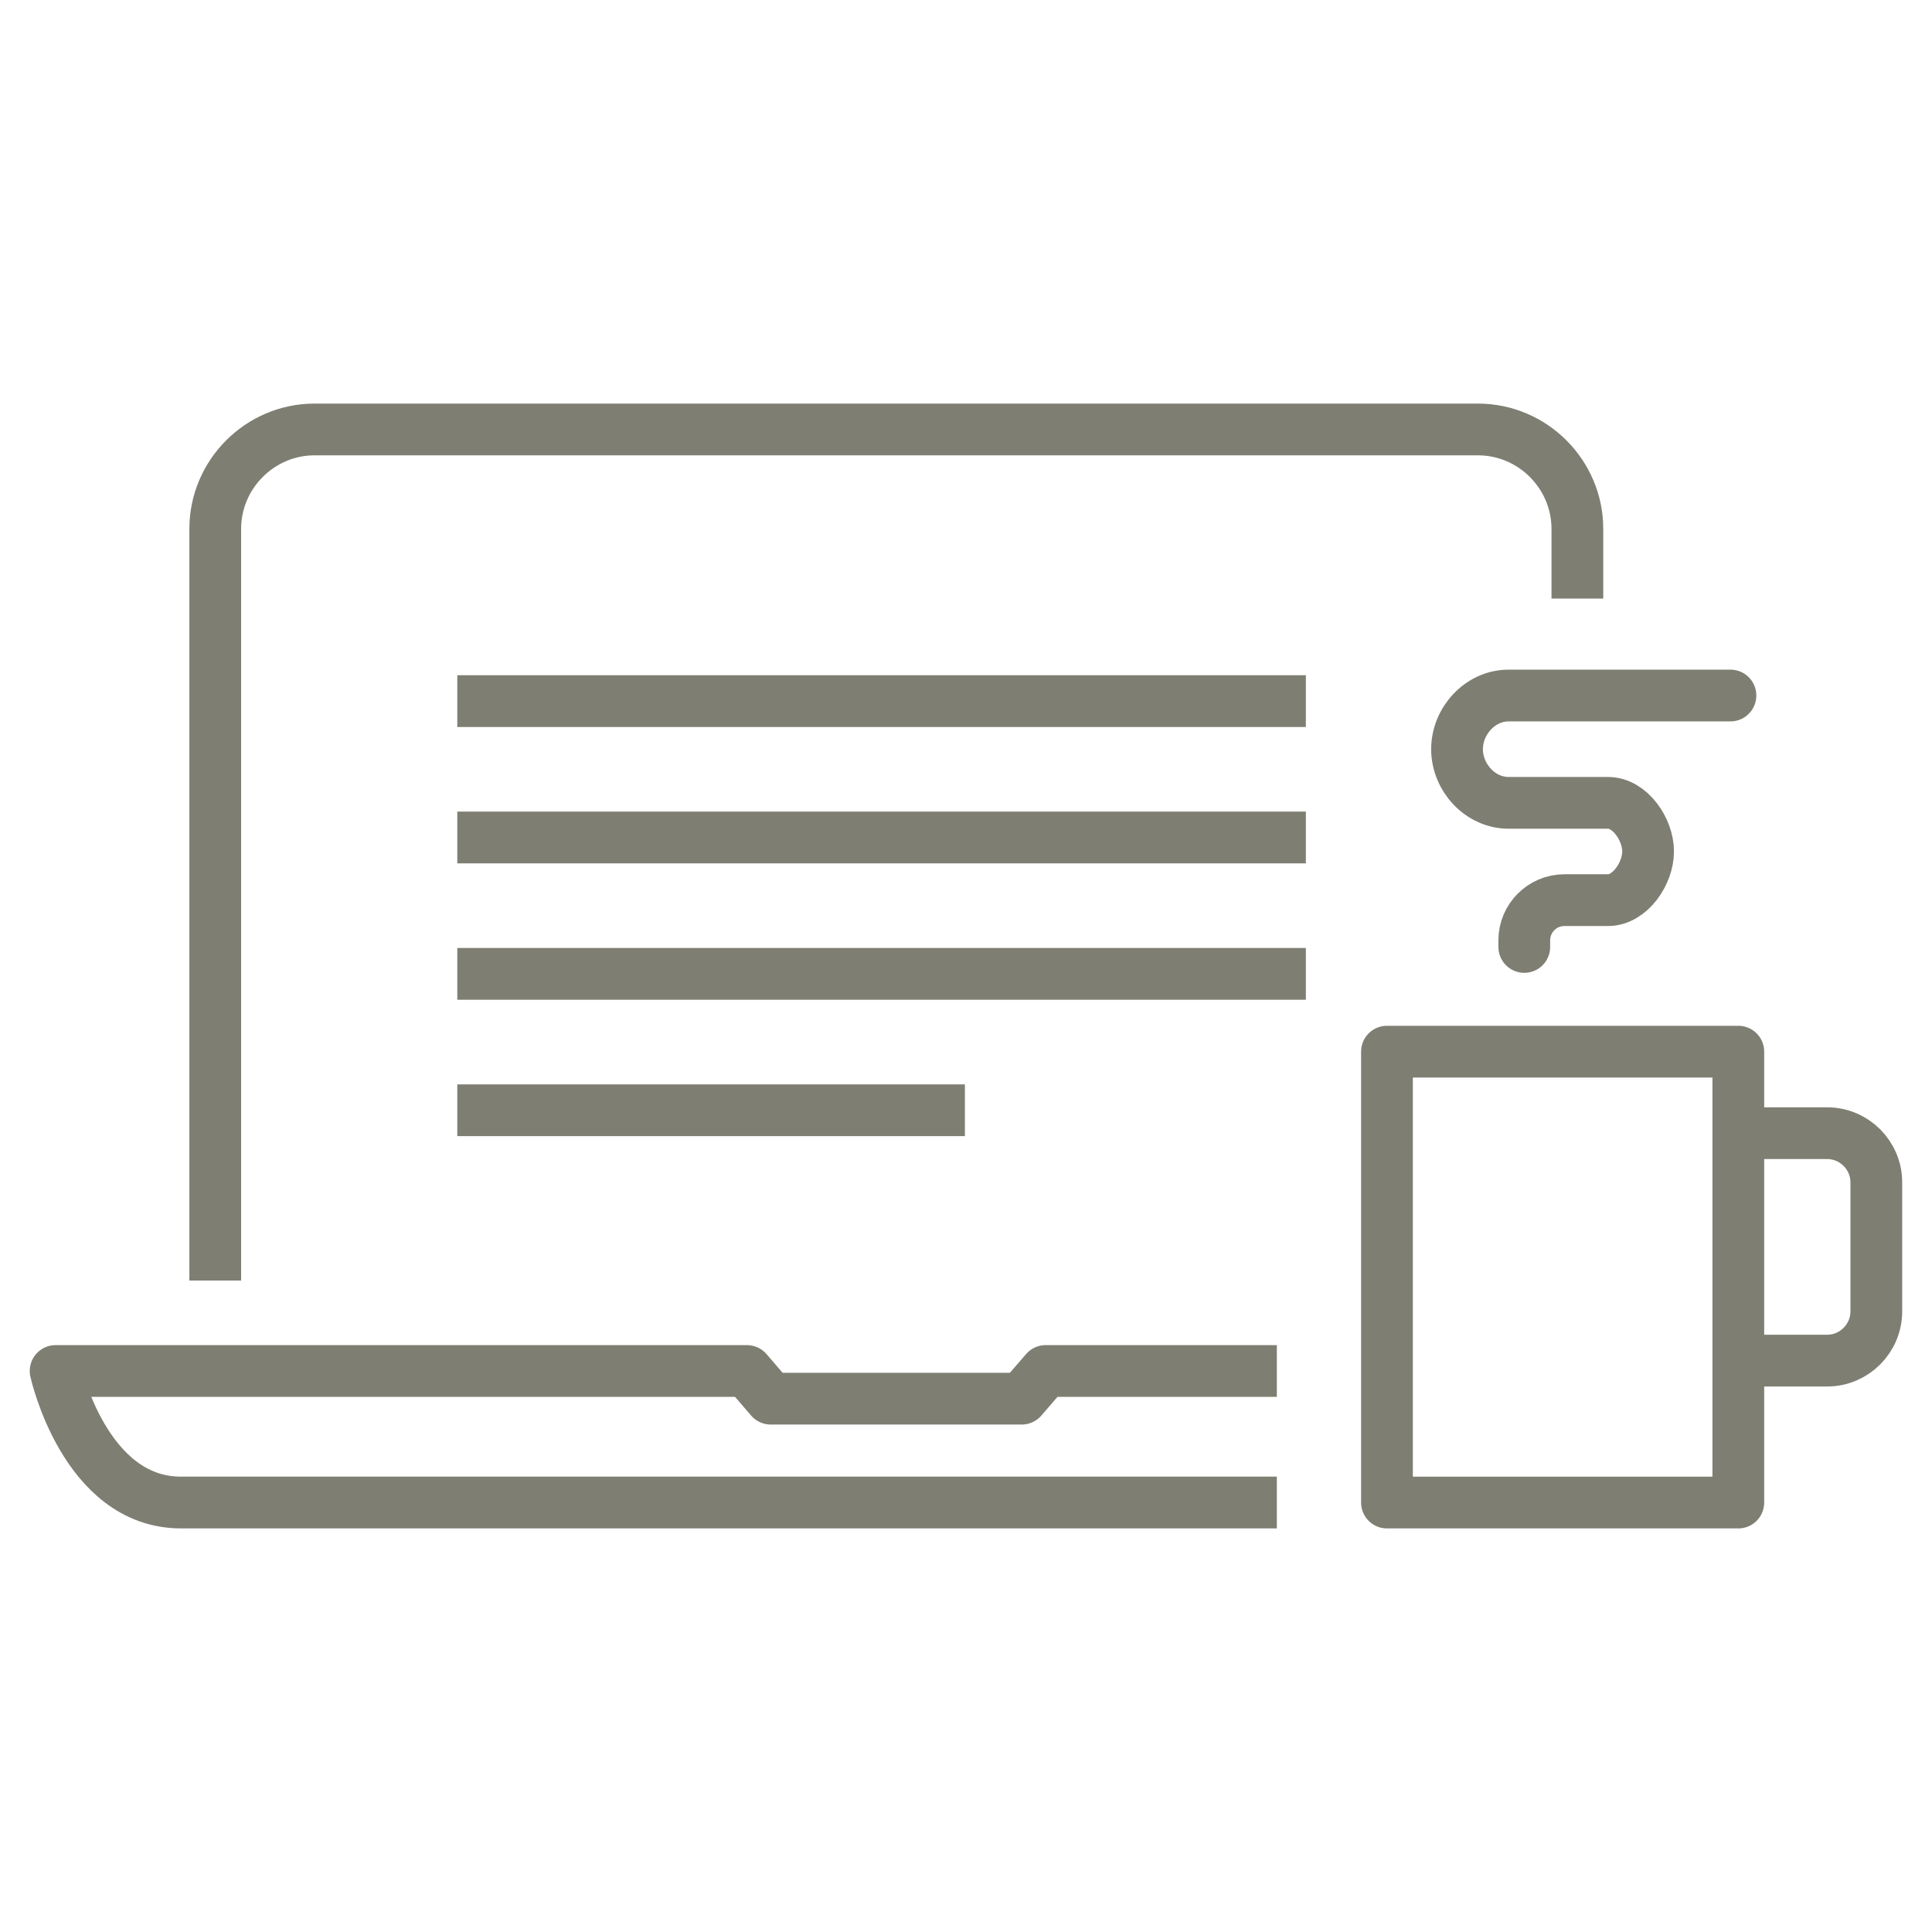
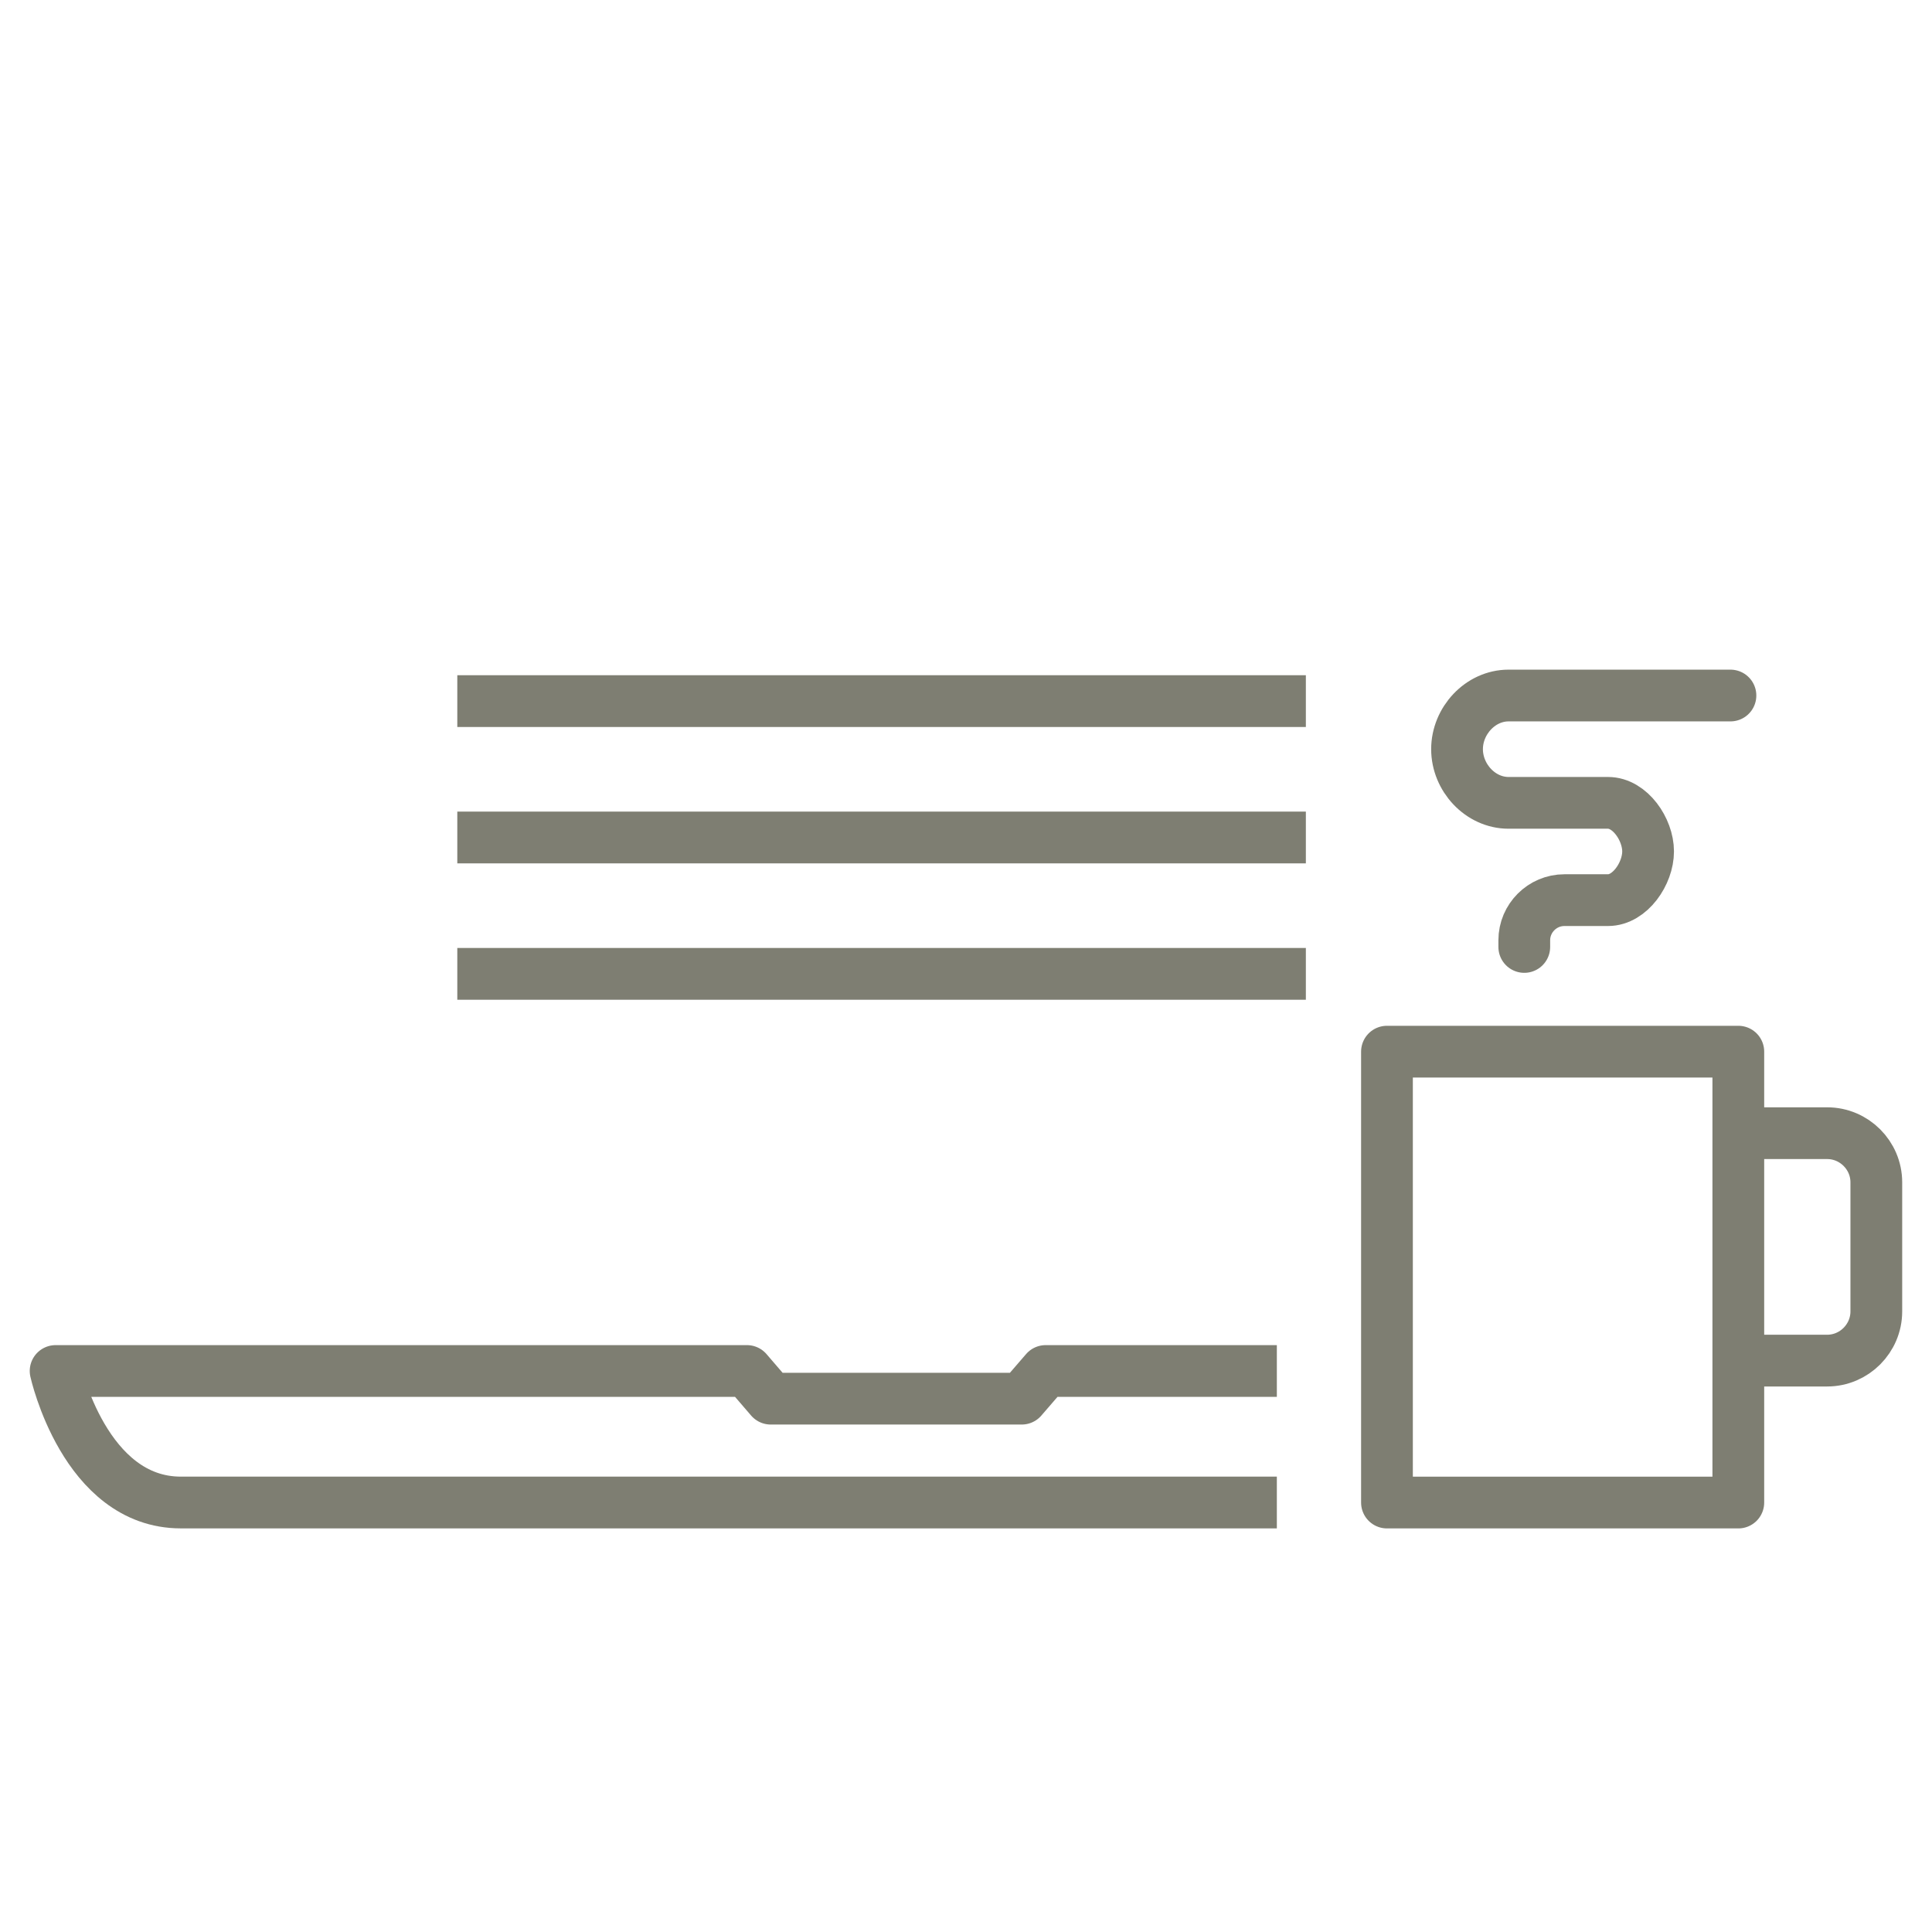
<svg xmlns="http://www.w3.org/2000/svg" width="56" height="56" viewBox="0 0 56 56" fill="none">
  <path d="M50.158 20.16H43.726C42.906 20.16 42.233 20.895 42.233 21.715C42.233 22.537 42.906 23.271 43.726 23.271H46.61C47.248 23.271 47.771 24.04 47.771 24.679C47.771 25.318 47.248 26.091 46.61 26.091H45.344C44.706 26.091 44.182 26.614 44.182 27.252V27.448" stroke="#7E7E72" stroke-width="1.5" stroke-linecap="round" stroke-linejoin="round" />
  <path d="M50.386 30.483H40.202V43.552H50.386V30.483Z" stroke="#7E7E72" stroke-width="1.5" stroke-miterlimit="10" stroke-linejoin="round" />
  <path d="M50.717 32.846H52.961C53.745 32.846 54.386 33.487 54.386 34.27V38.012C54.386 38.795 53.745 39.438 52.961 39.438H50.717" stroke="#7E7E72" stroke-width="1.5" stroke-miterlimit="10" />
-   <path d="M6.239 37.117V15.33C6.239 13.746 7.535 12.448 9.118 12.448H42.838C44.423 12.448 45.721 13.746 45.721 15.33V17.35" stroke="#7E7E72" stroke-width="1.5" stroke-miterlimit="10" stroke-linejoin="round" />
  <path d="M37.01 39.739H30.309L29.616 40.541H22.34L21.65 39.739H1.612C1.612 39.739 2.452 43.551 5.242 43.551H37.01" stroke="#7E7E72" stroke-width="1.5" stroke-miterlimit="10" stroke-linejoin="round" />
  <path d="M13.255 20.322H37.851" stroke="#7E7E72" stroke-width="1.5" stroke-miterlimit="10" stroke-linejoin="round" />
  <path d="M13.255 24.275H37.851" stroke="#7E7E72" stroke-width="1.5" stroke-miterlimit="10" stroke-linejoin="round" />
  <path d="M13.255 28.228H37.851" stroke="#7E7E72" stroke-width="1.5" stroke-miterlimit="10" stroke-linejoin="round" />
-   <path d="M13.255 32.181H27.968" stroke="#7E7E72" stroke-width="1.5" stroke-miterlimit="10" stroke-linejoin="round" />
</svg>